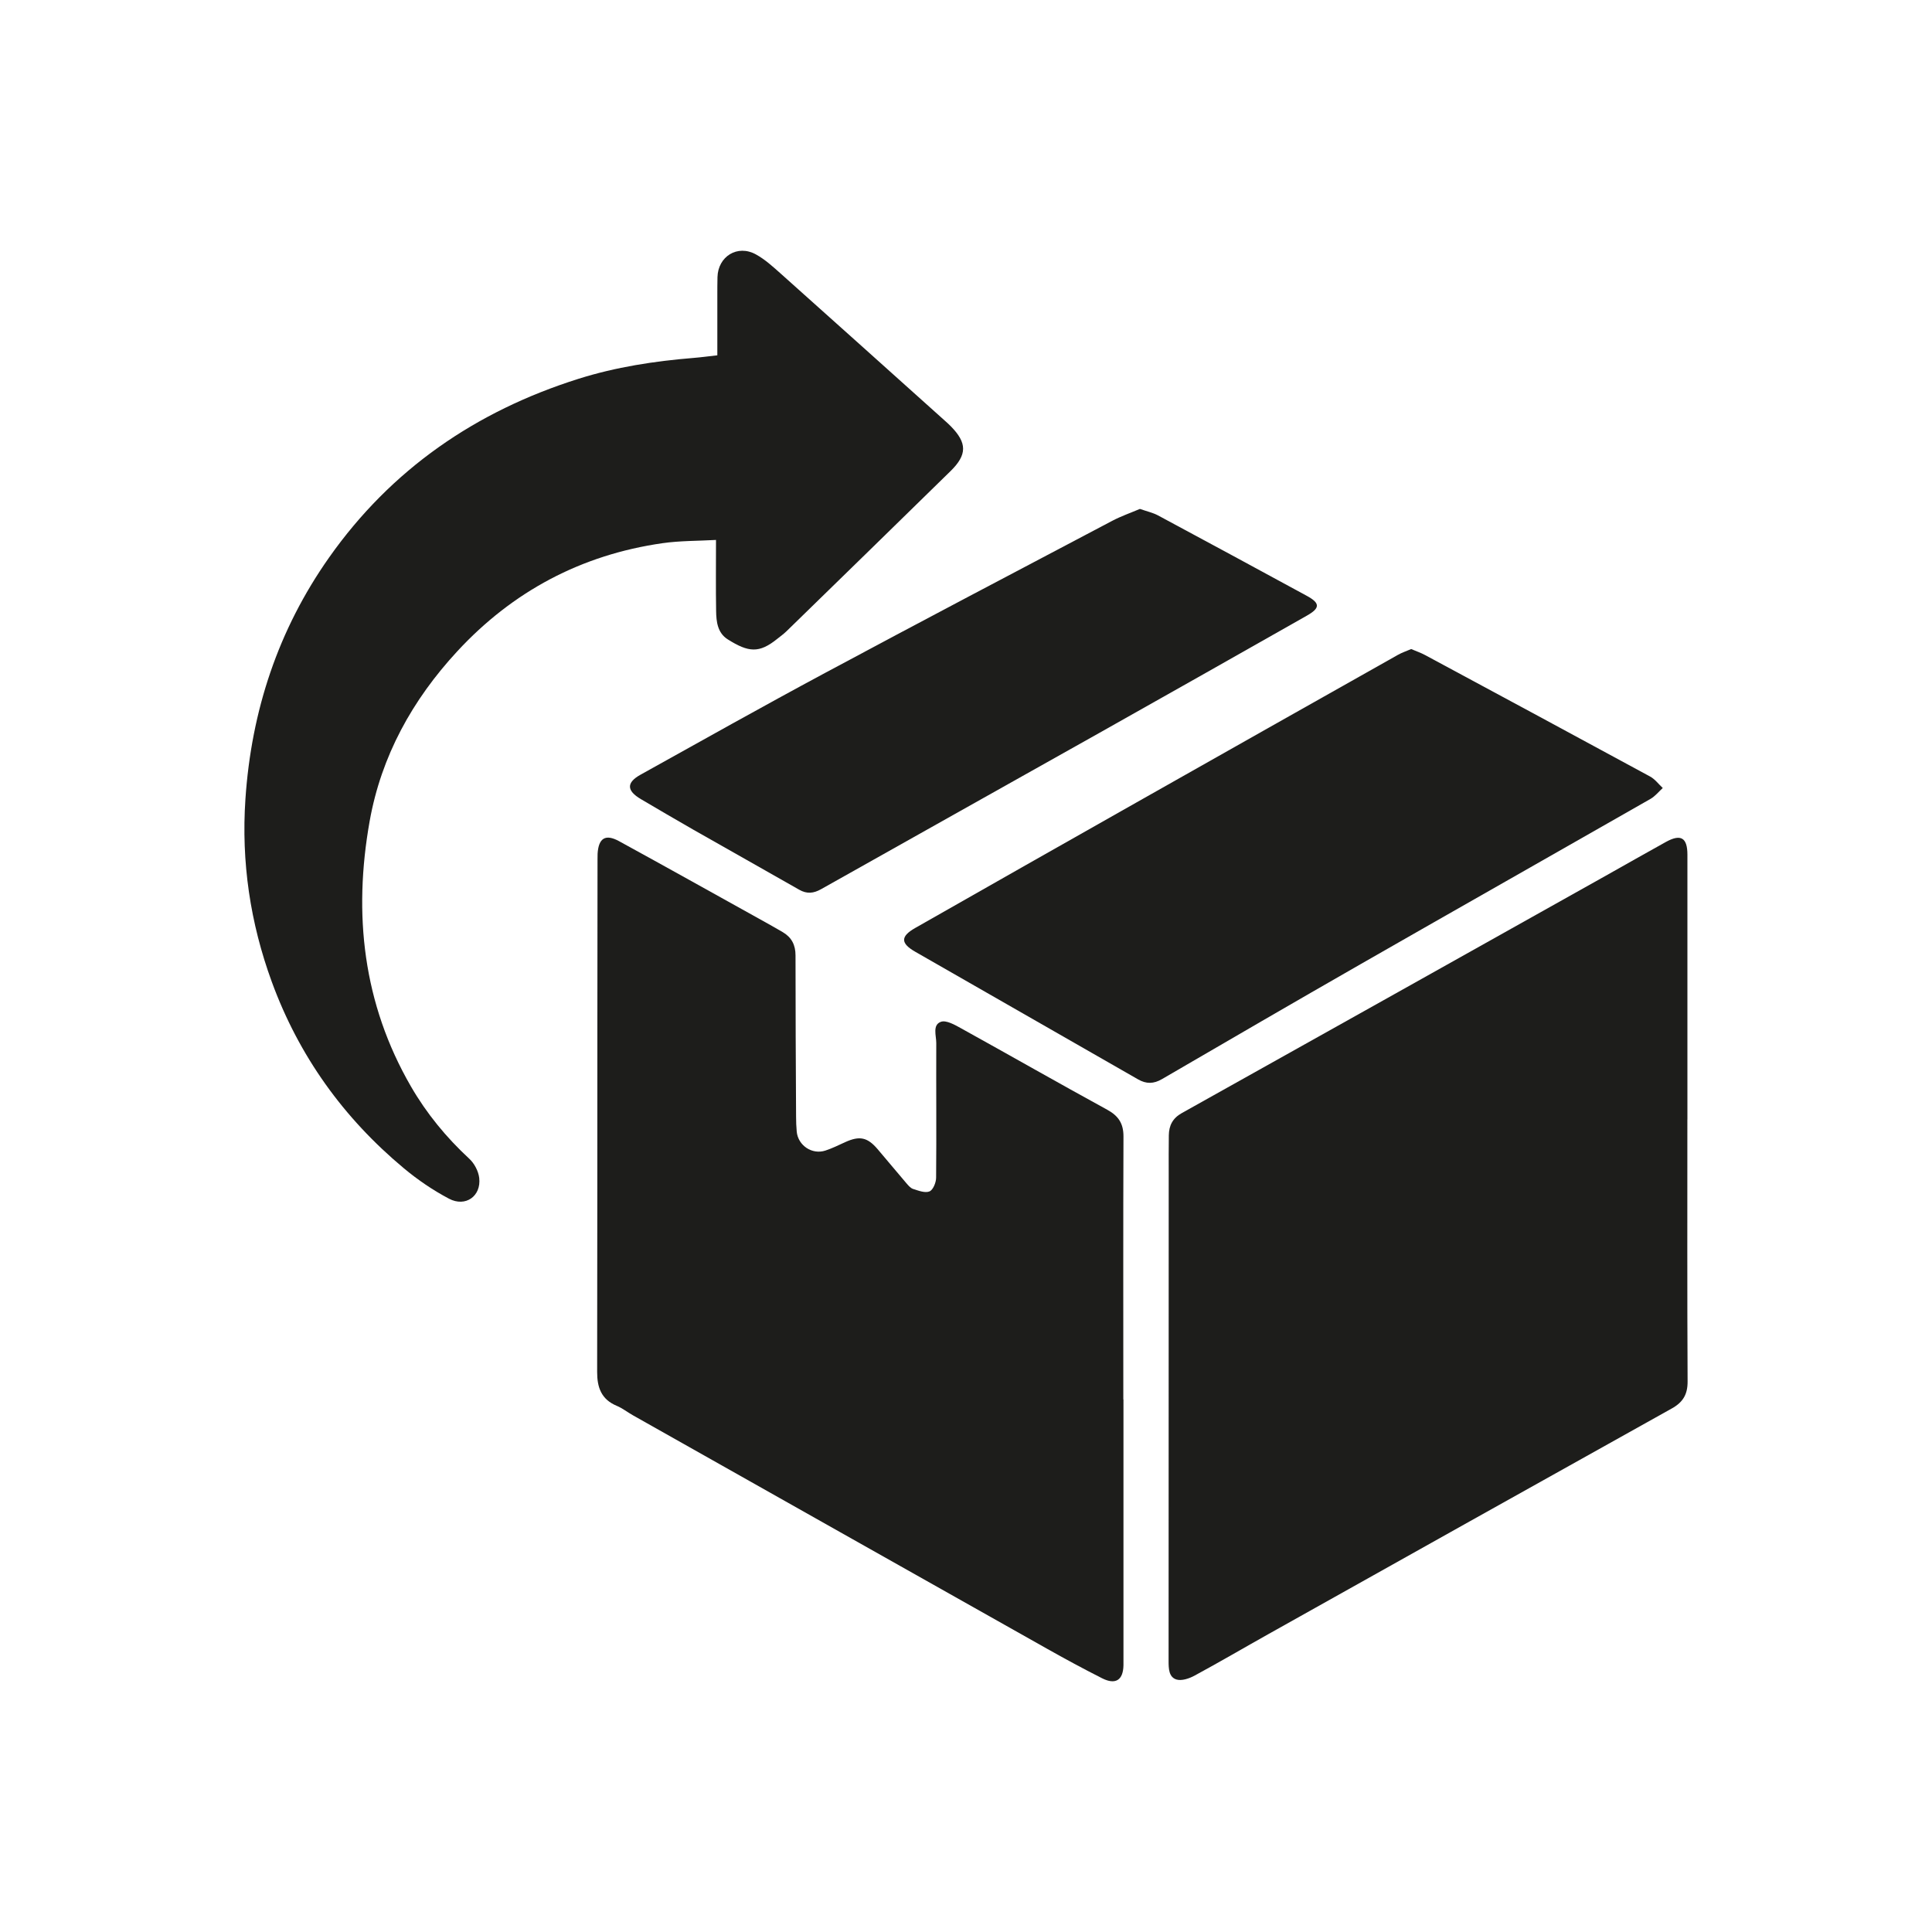
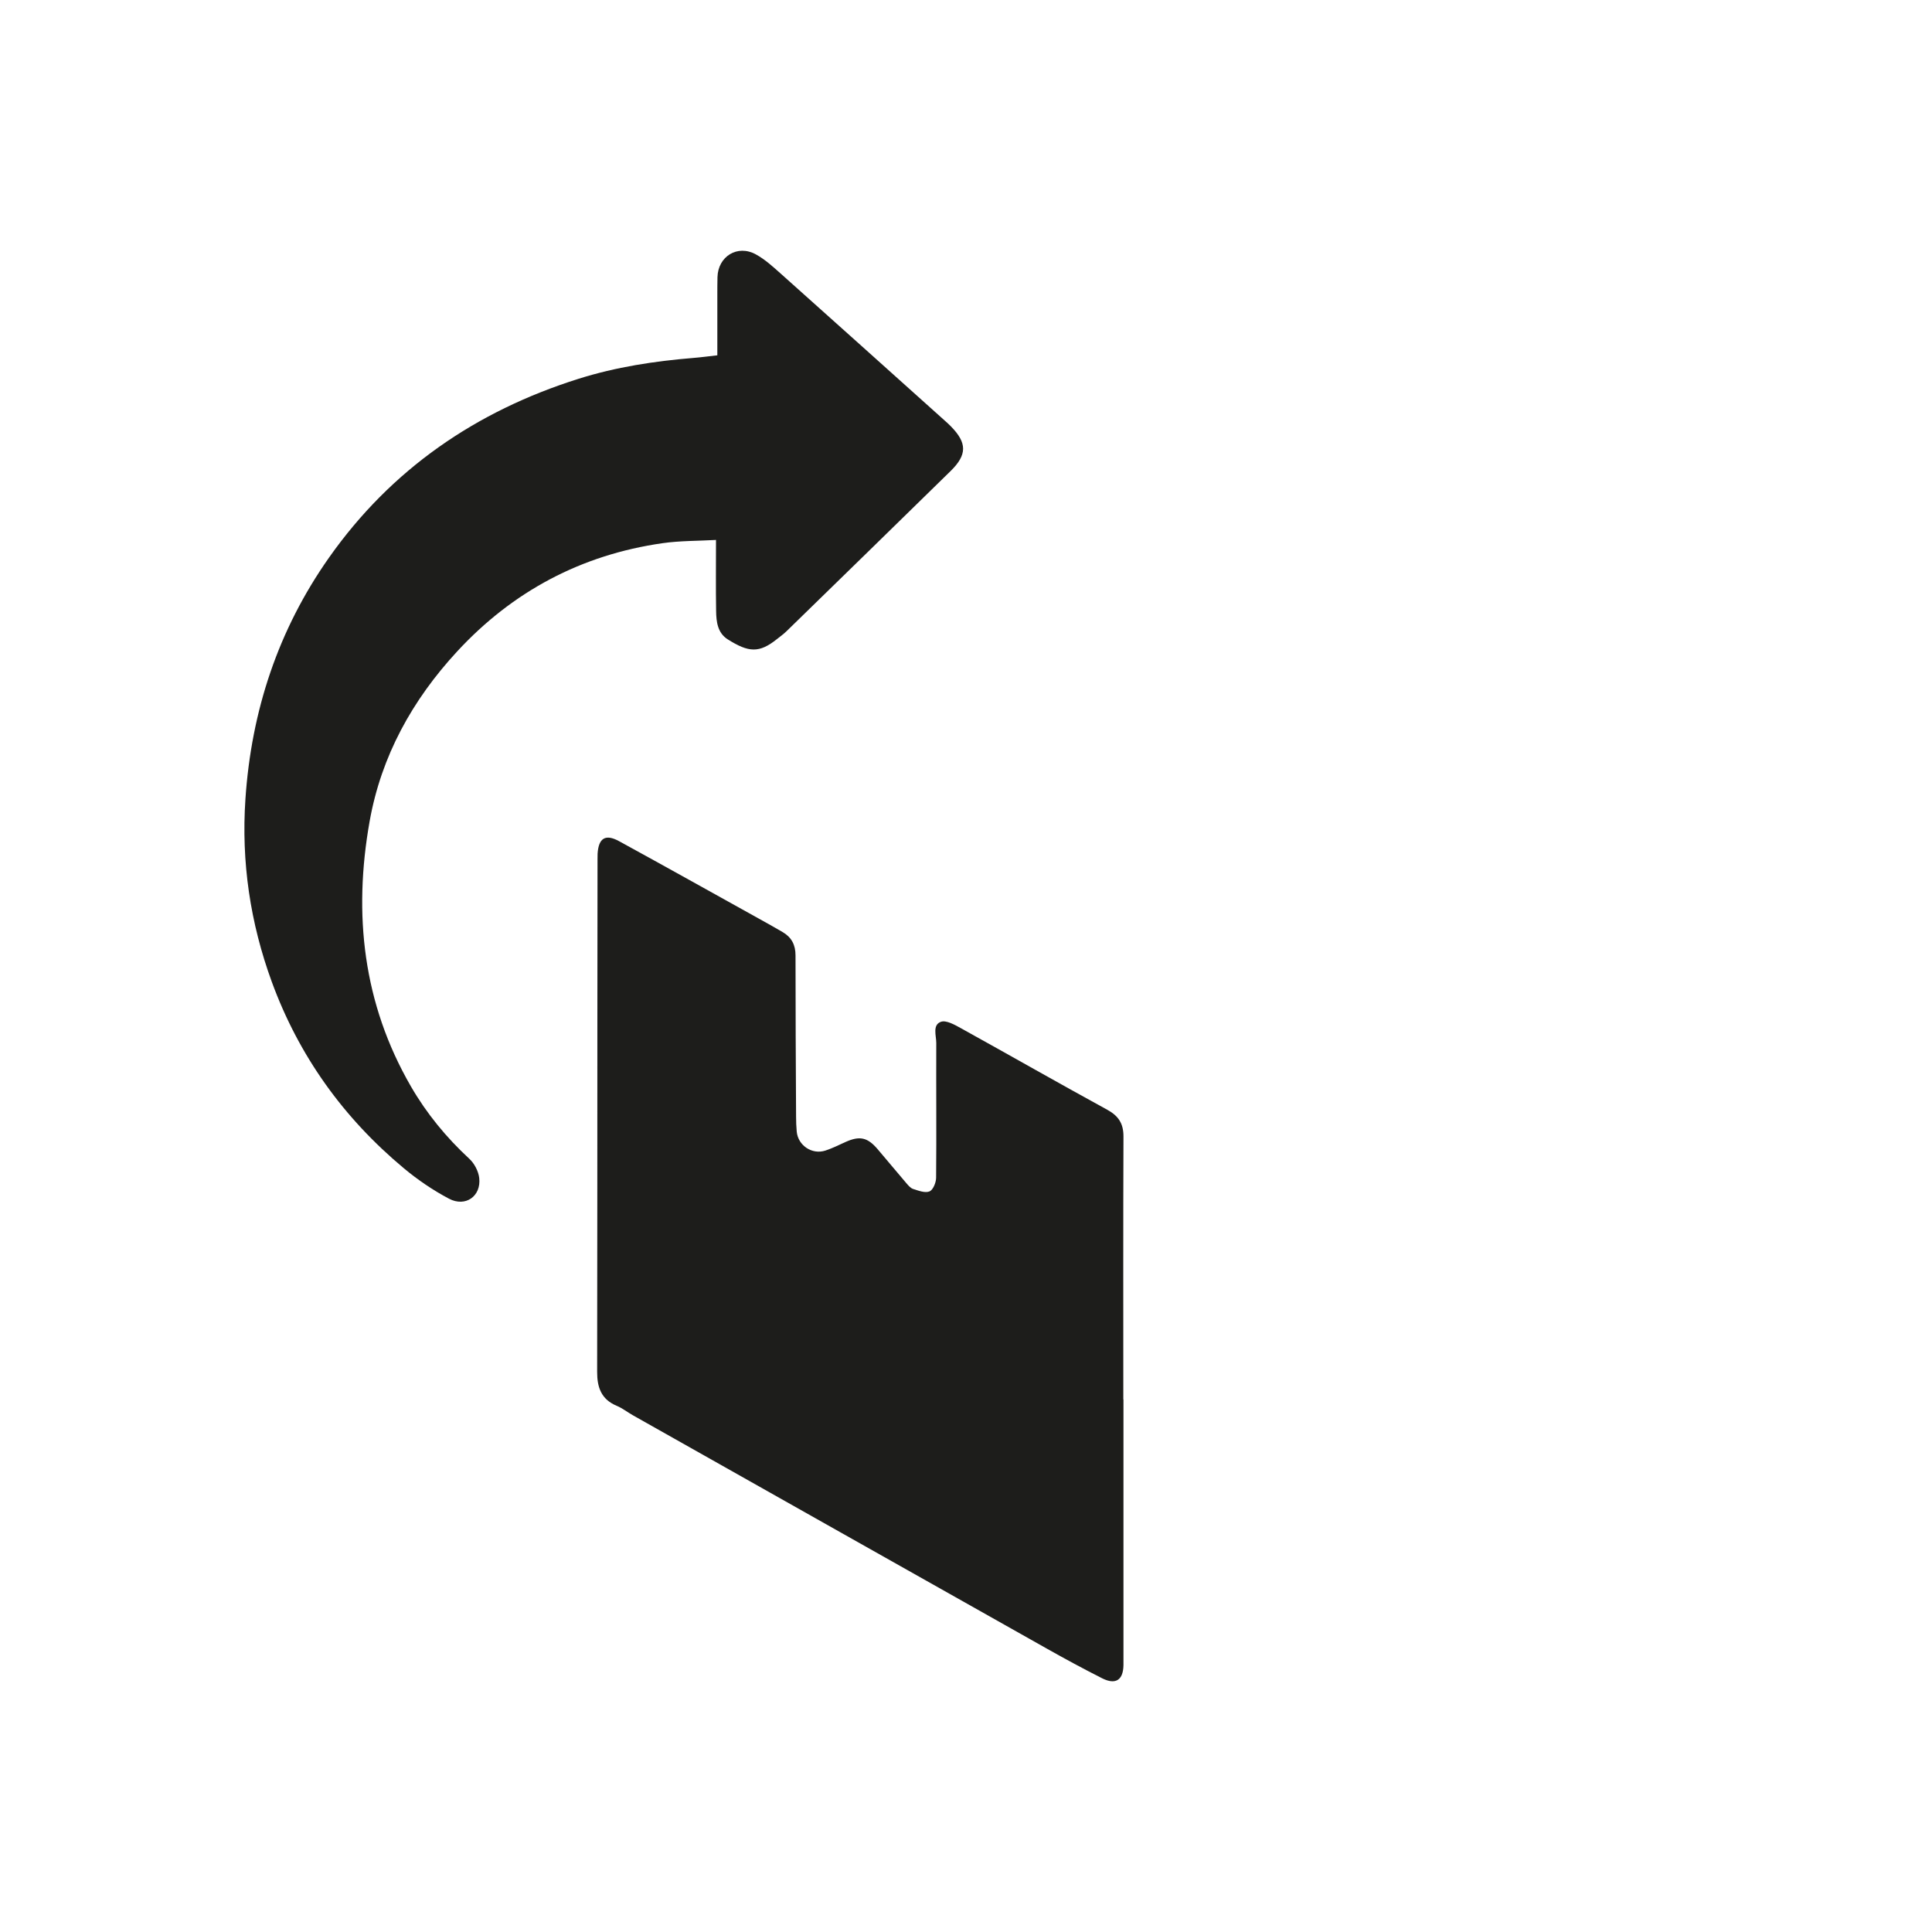
<svg xmlns="http://www.w3.org/2000/svg" id="Outlets-Icons" viewBox="0 0 512 512">
  <defs>
    <style>
      .cls-1 {
        fill: #1d1d1b;
      }
    </style>
  </defs>
-   <path class="cls-1" d="M447.17,296.69c0,23.14-.06,46.27.06,69.41.02,3.44-1.22,5.5-4.17,7.15-35.62,19.86-71.19,39.79-106.77,59.72-6.59,3.69-13.12,7.52-19.76,11.11-1.41.76-3.41,1.43-4.78,1-2.02-.64-2.06-2.92-2.06-4.91.02-43.03.02-86.06.03-129.08,0-3.41-.02-6.82.03-10.24.04-2.58,1.02-4.52,3.44-5.87,37.49-20.94,74.96-41.95,112.42-62.94,5.29-2.96,10.55-5.98,15.86-8.91,3.98-2.2,5.71-1.14,5.71,3.39,0,23.39,0,46.77,0,70.16Z" />
  <path class="cls-1" d="M297.73,370.87c0,22.97,0,45.95,0,68.92,0,.5,0,1,0,1.5-.07,3.96-2.09,5.28-5.68,3.46-4.96-2.51-9.86-5.16-14.7-7.89-36.55-20.58-73.09-41.19-109.63-61.8-1.45-.82-2.78-1.88-4.29-2.51-4.08-1.7-5.19-4.87-5.18-8.98.06-30.88.04-61.76.06-92.64,0-14.4.02-28.8.04-43.2,0-.5,0-1,.02-1.5.26-4.13,2.08-5.29,5.69-3.31,12.31,6.74,24.57,13.59,36.84,20.41,2.18,1.21,4.36,2.42,6.51,3.68,2.35,1.38,3.42,3.39,3.41,6.19-.01,14.23.08,28.47.15,42.7,0,1.33.05,2.66.17,3.99.35,3.68,4.07,6.18,7.6,5.02,1.81-.59,3.53-1.45,5.26-2.24,3.8-1.72,5.87-1.3,8.57,1.86,2.54,2.97,5.02,5.99,7.56,8.95.54.63,1.15,1.38,1.87,1.61,1.41.45,3.17,1.13,4.33.64.95-.4,1.74-2.35,1.75-3.62.11-11.9-.01-23.81.04-35.71,0-1.96-1.06-4.77,1.22-5.61,1.39-.51,3.69.79,5.34,1.71,12.94,7.16,25.78,14.5,38.75,21.59,3.01,1.65,4.31,3.68,4.3,7.1-.09,23.22-.04,46.45-.04,69.67h.04Z" />
  <path class="cls-1" d="M190.1,94.18c0-5.36,0-10.67,0-15.98,0-1.58,0-3.16.04-4.74.13-5.52,5.31-8.73,10.18-6.04,2.44,1.34,4.57,3.3,6.67,5.17,14.47,12.92,28.89,25.88,43.33,38.83.56.5,1.12,1,1.64,1.53,4.35,4.43,4.39,7.54-.07,11.91-14.45,14.16-28.94,28.28-43.43,42.4-.77.75-1.66,1.39-2.5,2.06-4.76,3.83-7.57,3.61-13.11.11-2.69-1.7-3.03-4.67-3.07-7.52-.1-6.07-.03-12.14-.03-18.82-4.81.27-9.55.2-14.18.86-21.53,3.09-39.7,12.76-54.43,28.7-11.85,12.83-20.1,27.7-23.18,44.99-4.38,24.61-1.77,48.3,10.95,70.29,4.14,7.15,9.36,13.51,15.46,19.15,1.34,1.23,2.42,3.29,2.63,5.09.56,4.82-3.63,7.81-8,5.5-4.23-2.23-8.27-4.98-11.94-8.04-16.04-13.36-27.86-29.82-35.04-49.46-5.71-15.62-8.1-31.72-6.98-48.39,1.57-23.4,8.68-44.88,22.17-64.03,16.48-23.38,38.87-38.77,66.09-47.36,9.96-3.14,20.17-4.69,30.53-5.54,1.97-.16,3.94-.43,6.28-.69Z" />
-   <path class="cls-1" d="M373.96,172c1.29.55,2.54.97,3.69,1.59,19.9,10.71,39.79,21.42,59.65,32.2,1.29.7,2.24,2.01,3.35,3.04-1.07.97-2.01,2.17-3.24,2.88-25.53,14.59-51.12,29.08-76.64,43.69-17.66,10.11-35.25,20.34-52.84,30.58-2.18,1.27-4.14,1.32-6.32.07-19.67-11.29-39.36-22.55-59.05-33.82-3.9-2.23-3.98-4.05-.05-6.29,19.49-11.1,39-22.16,58.52-33.2,23.13-13.09,46.28-26.15,69.44-39.2,1.06-.6,2.24-.99,3.49-1.53Z" />
-   <path class="cls-1" d="M302.09,134.87c1.89.66,3.45,1,4.8,1.72,13.17,7.07,26.31,14.18,39.44,21.32,3.54,1.93,3.56,3.23-.01,5.25-18.27,10.37-36.55,20.7-54.86,31-24.6,13.84-49.24,27.61-73.84,41.47-2.03,1.15-3.81,1.31-5.83.15-9.37-5.35-18.79-10.63-28.16-15.97-4.62-2.63-9.19-5.34-13.78-8.03-3.8-2.23-3.9-4.37-.1-6.48,16.25-9.04,32.47-18.15,48.85-26.94,25.31-13.58,50.75-26.94,76.16-40.34,2.38-1.25,4.95-2.14,7.33-3.15Z" />
</svg>